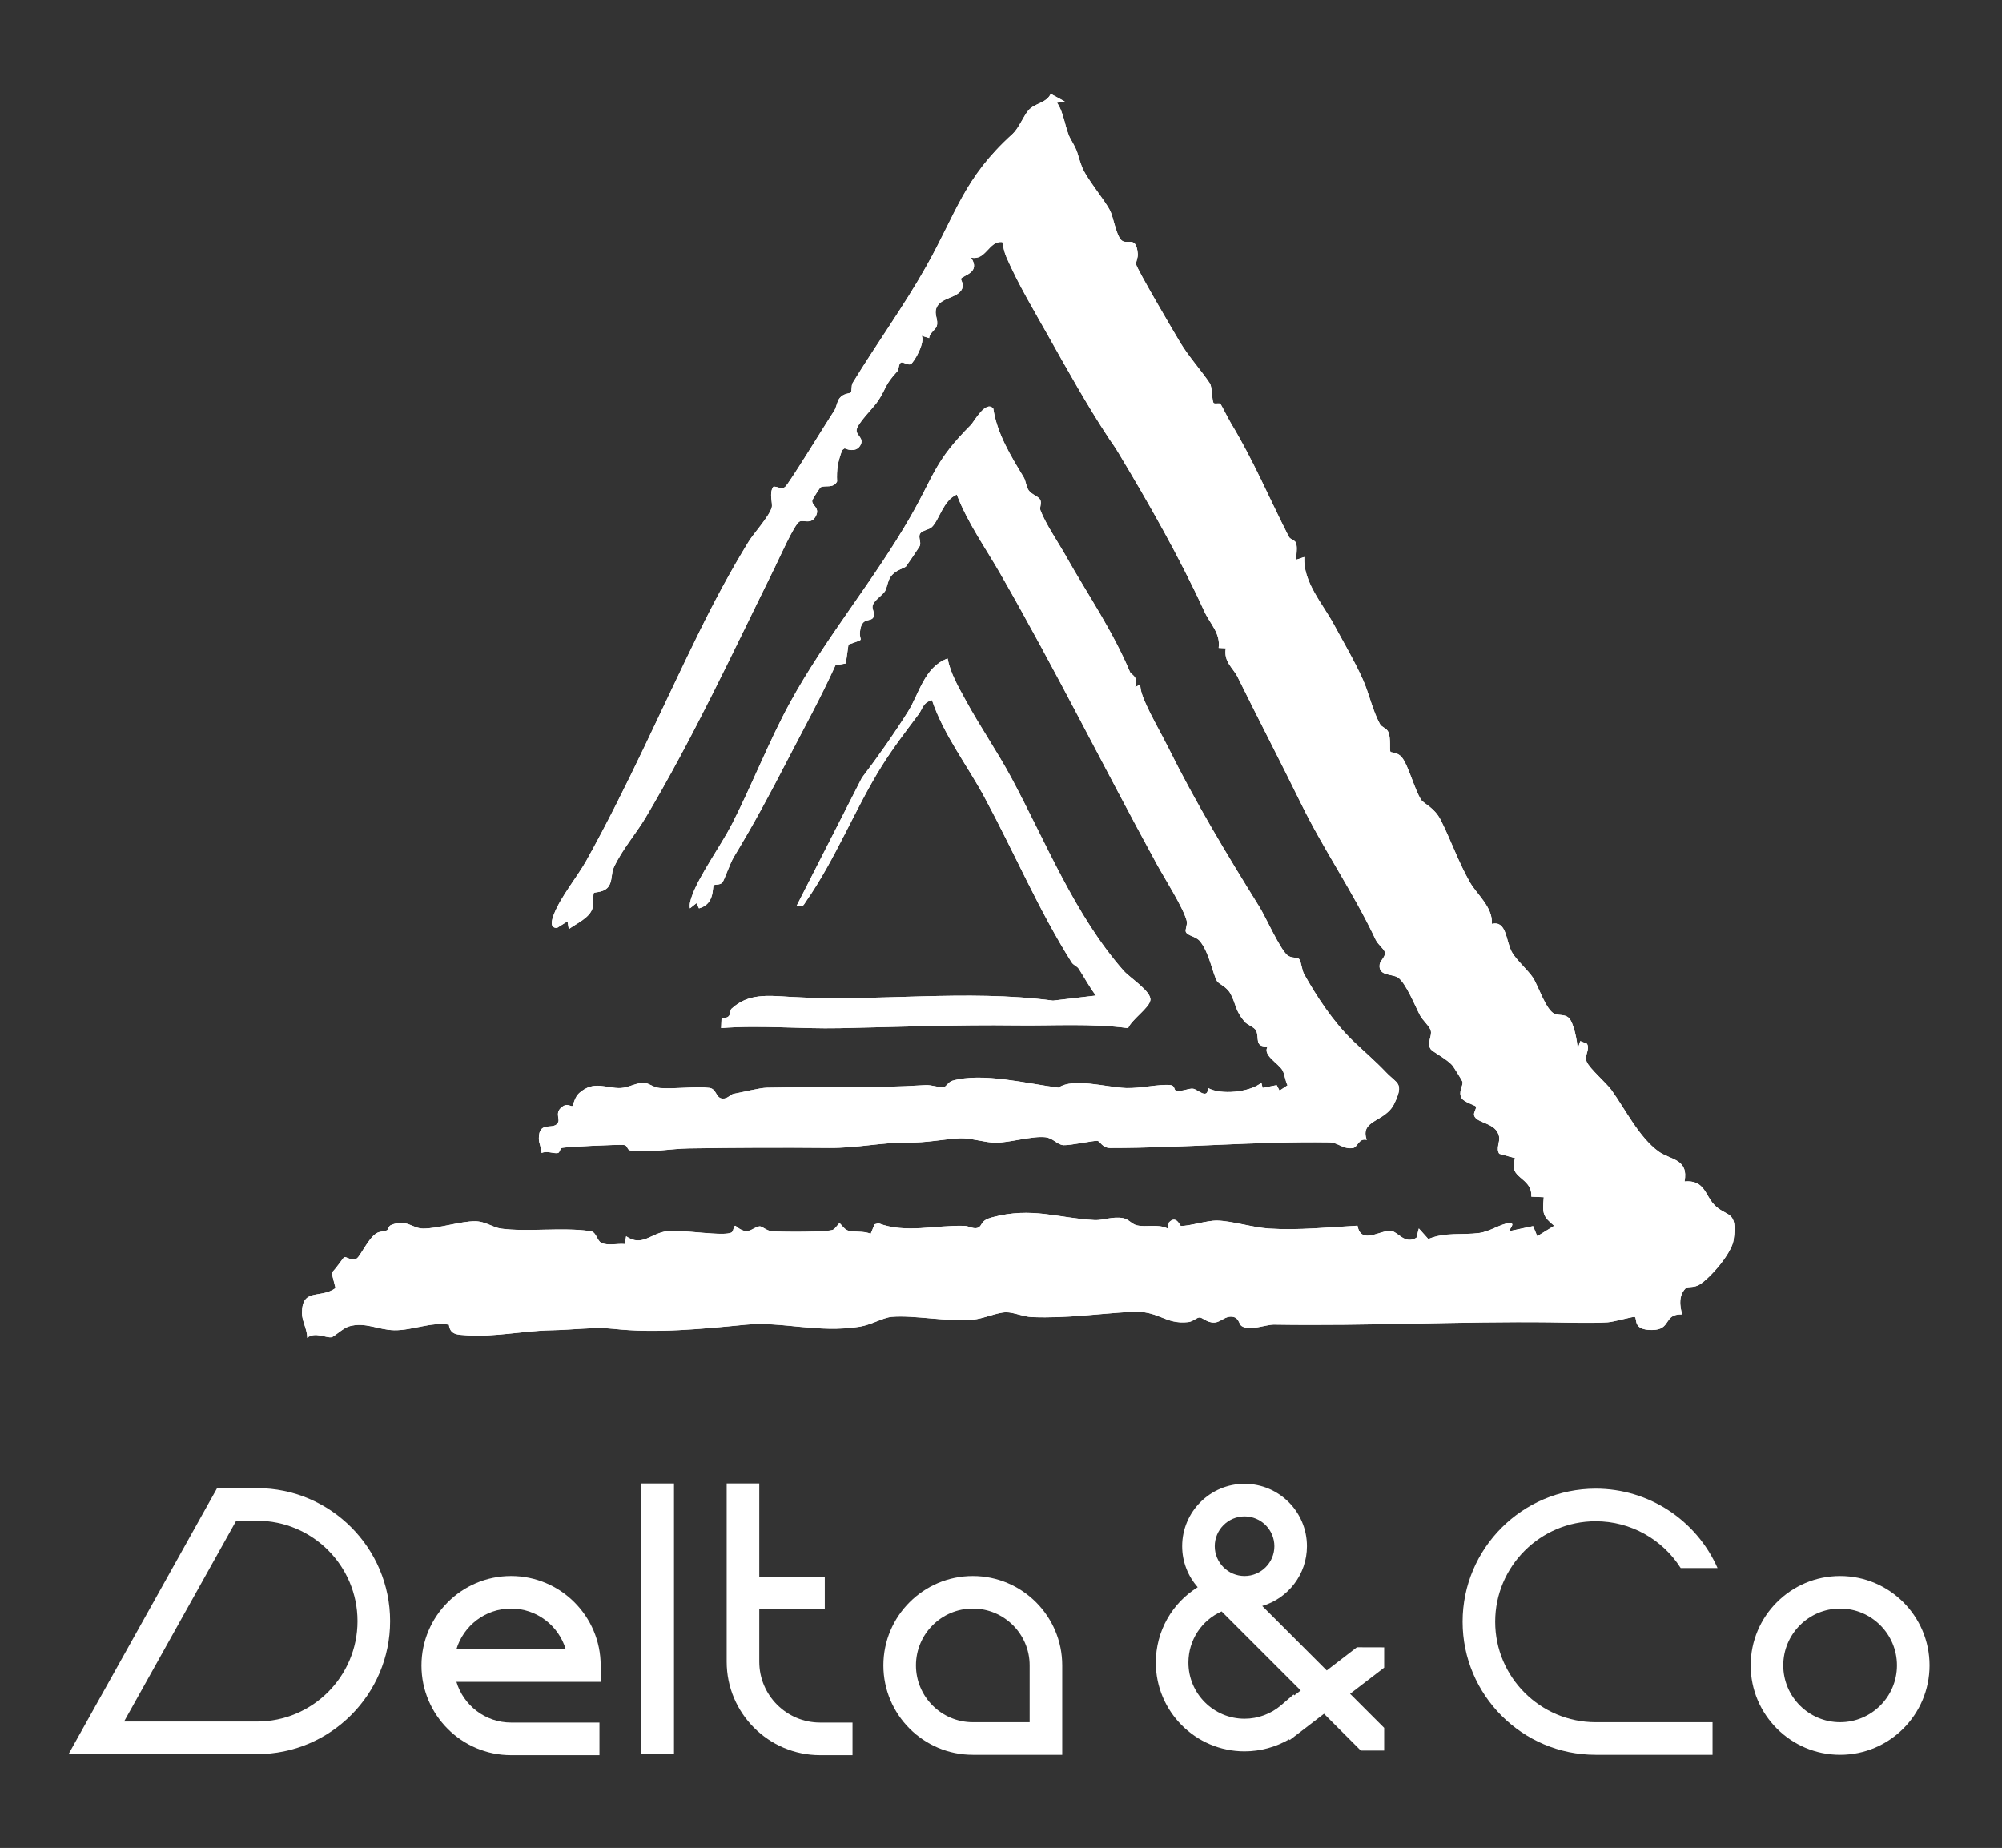
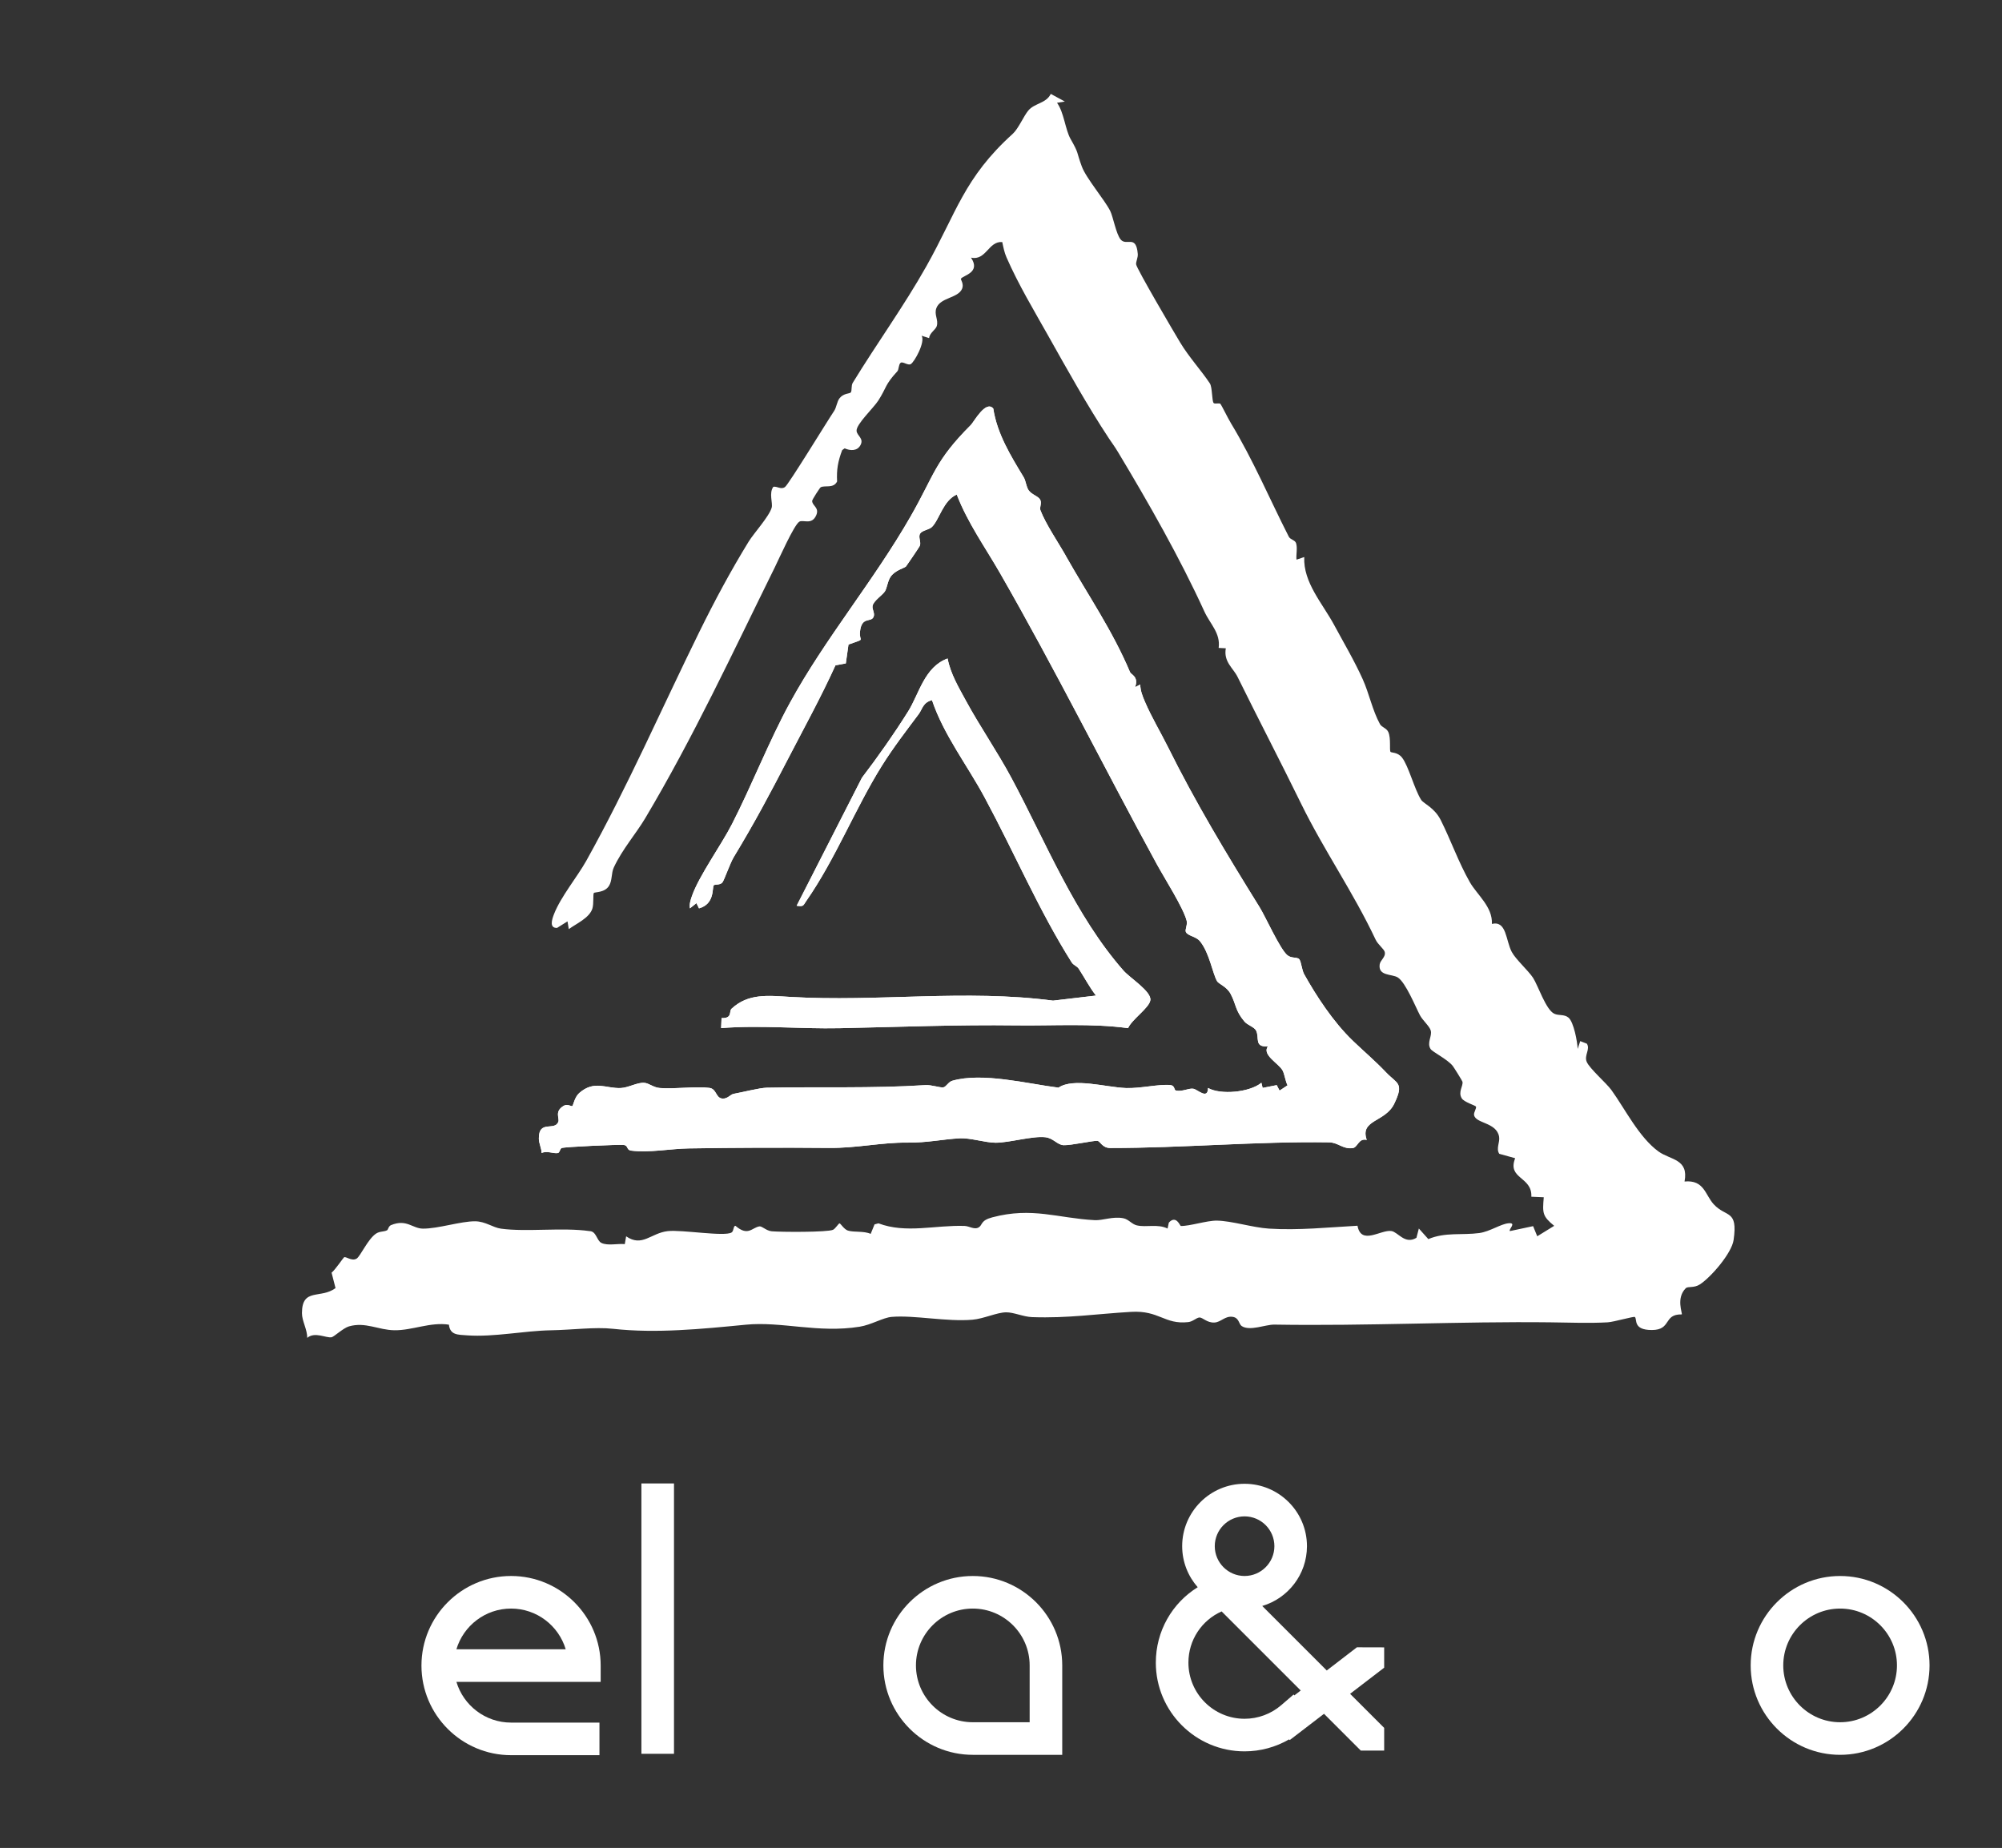
<svg xmlns="http://www.w3.org/2000/svg" version="1.1" viewBox="0 0 184.32 170.16">
  <rect x="0" y="0" width="184.32" height="170.16" fill="#333333" stroke="none" />
  <defs>
    <style>
      .st0 {
        fill: #fff;
      }
    </style>
  </defs>
  <g id="Calque_1_-_copie">
    <g>
      <path class="st0" d="M98.032,9.345l-1.289-.699c-.425.882-1.499.846-2.071,1.534-.43.518-.912,1.675-1.438,2.15-4.476,4.044-5.167,7.248-7.948,12.192-2.05,3.644-4.559,7.105-6.776,10.73-.161.263-.054.73-.183.887-.1.122-.656.057-1.029.528-.249.315-.276.838-.503,1.175-.671.998-4.182,6.757-4.52,7.001-.373.27-.698-.079-1.074-.021-.43.59-.033,1.504-.154,1.924-.235.817-1.654,2.367-2.118,3.123-1.662,2.709-3.137,5.46-4.57,8.372-3.4,6.91-6.592,14.227-10.379,21.017-.82,1.47-2.363,3.328-2.98,4.929-.189.49-.441,1.282.288,1.254l.962-.601.117.715c.686-.505,1.901-1.023,2.175-1.9.134-.427.044-1.32.132-1.427s.983-.01,1.389-.648c.323-.507.2-1.171.45-1.706.782-1.676,2.053-3.12,2.891-4.529,4.439-7.461,8.066-15.276,11.92-23.083.381-.771,1.782-3.933,2.267-4.224.362-.217,1.152.34,1.559-.596.308-.707-.37-.859-.376-1.314-.002-.132.716-1.221.781-1.257.376-.211,1.184.137,1.515-.537-.057-1.103.078-1.842.467-2.885l.229-.165c.517.232,1.162.265,1.462-.306.328-.626-.341-.855-.365-1.314-.032-.61,1.562-2.094,2.004-2.785.791-1.237.569-1.409,1.748-2.687.15-.163.106-.622.301-.782.193-.159.67.27.937.117.34-.194,1.361-2.05.998-2.613l.695.22c.024-.469.607-.776.704-1.115.169-.595-.275-1.049-.031-1.669.383-.971,1.984-.885,2.359-1.759.19-.443-.148-.857-.107-.923.201-.321,1.857-.559.931-1.941,1.401.29,1.601-1.541,2.874-1.439.1.474.194.962.391,1.41,1.11,2.53,2.503,4.837,3.832,7.202,1.766,3.142,3.61,6.457,5.611,9.489.324.491.47.648.852,1.285,2.776,4.62,5.642,9.643,7.918,14.622.541,1.182,1.502,1.99,1.321,3.365l.658.034c-.222,1.251.676,1.81,1.086,2.642,1.985,4.029,3.891,7.671,5.841,11.655,2.118,4.326,4.796,8.137,6.871,12.543.197.419.765.856.831,1.112.123.475-.409.755-.464,1.163-.144,1.087,1.125.853,1.672,1.197.722.455,1.64,2.728,2.036,3.477.252.477.889,1.013.995,1.41.14.524-.375,1.109-.023,1.688.172.283,1.525.928,2.041,1.559.094.115.887,1.381.903,1.465.077.402-.427.938-.067,1.528.213.349,1.235.649,1.303.754.09.139-.21.531-.171.775.131.809,2.072.656,2.308,2.007.09.516-.307,1.082.016,1.573l1.462.406c-.756,1.929,1.585,1.677,1.489,3.545l1.145.049c-.125,1.462-.128,1.742.96,2.632l-1.561.961-.381-.933-2.132.455c-.175-.13.661-.793-.124-.722-.73.065-1.719.767-2.695.902-1.567.216-3.137-.102-4.695.558l-.873-.975-.223.856c-1.062.648-1.696-.536-2.307-.624-.986-.143-2.782,1.347-3.119-.488-2.7.151-5.433.437-8.146.266-1.498-.094-3.435-.715-4.796-.737-.917-.015-2.512.516-3.326.493-.067-.002-.426-1.045-1.1-.311l-.119.549c-.903-.451-1.932-.09-2.825-.292-.465-.105-.751-.561-1.256-.659-.962-.187-1.884.218-2.626.178-3.41-.181-5.745-1.235-9.426-.261-1.101.291-.885.692-1.24.917-.408.257-.877-.111-1.321-.125-2.71-.088-5.387.722-7.923-.239l-.361.098-.356.873c-.633-.286-1.531-.127-2.094-.303-.354-.111-.684-.666-.769-.666-.097,0-.378.489-.603.592-.515.237-4.793.213-5.642.138-.506-.045-.894-.492-1.138-.451-.688.114-1.044.946-2.201-.05-.211-.006-.14.468-.353.607-.631.413-4.593-.269-5.884-.121-1.558.179-2.349,1.502-3.829.479l-.125.718c-.649-.067-1.583.174-2.16-.114-.422-.211-.464-1.076-1.074-1.083-2.507-.362-5.782.099-8.163-.226-.758-.103-1.435-.673-2.385-.679-1.326-.008-3.395.685-4.802.676-.97-.006-1.504-.914-2.938-.323-.238.098-.262.421-.365.474-.298.154-.669.077-1.013.306-.759.506-1.441,2.09-1.791,2.304-.453.277-.994-.24-1.163-.115-.074.055-.829,1.174-1.142,1.408l.364,1.423c-1.387,1.023-3.086-.06-3.091,2.302-.002.733.5,1.518.483,2.28.709-.597,1.737.035,2.246-.058.225-.041,1.073-.851,1.604-1.002,1.515-.432,2.694.337,4.174.358,1.655.023,3.302-.776,5.023-.514.115.964.798.921,1.683.984,2.457.175,5.255-.425,7.705-.466,1.969-.033,4.065-.321,5.724-.137,3.961.439,8.173.016,12.213-.377,3.323-.324,6.663.801,10.493.184,1.077-.173,2.142-.836,2.944-.904,2.081-.176,5.058.464,7.438.261,1.042-.089,2.242-.673,3.104-.682.7-.007,1.582.413,2.391.442,3.287.118,5.985-.303,9.119-.484,2.601-.15,3.063,1.188,5.259.943.412-.046.746-.399,1.012-.424.305-.028.696.502,1.396.464.609-.033.972-.625,1.672-.525.617.089.557.672.846.855.76.483,2.183-.152,2.996-.139,8.528.142,17.155-.308,25.397-.21,1.7.02,3.618.096,5.292,0,.568-.033,2.404-.57,2.504-.491.24.191-.214,1.199,1.561,1.199,1.845,0,1.029-1.471,2.758-1.437.085-.095-.554-1.486.364-2.407.204-.205.743.004,1.299-.353,1.014-.651,2.932-2.867,3.109-4.089.411-2.837-.677-2.048-1.824-3.286-.798-.862-.874-2.273-2.692-2.102.399-2.094-1.307-1.975-2.392-2.761-1.807-1.308-3.091-3.936-4.346-5.668-.465-.641-2.012-1.973-2.271-2.595-.249-.6.351-1.156.014-1.668l-.608-.235-.238.72c-.025-.671-.36-2.469-.838-2.878-.393-.336-.891-.168-1.314-.364-.774-.358-1.503-2.621-1.959-3.313-.44-.666-1.6-1.705-1.953-2.372-.57-1.077-.467-2.909-1.834-2.587.089-1.566-1.377-2.695-2.03-3.844-1.053-1.852-1.739-3.844-2.676-5.712-.576-1.148-1.585-1.528-1.798-1.857-.625-.96-1.165-3.146-1.778-3.914-.395-.495-.971-.424-1.046-.51-.126-.145.058-1.254-.209-1.836-.165-.361-.603-.426-.769-.729-.688-1.256-.993-2.811-1.577-4.11-.777-1.727-1.808-3.47-2.645-5.025-1.052-1.955-2.854-3.902-2.746-6.243l-.715.239c-.046-.482.109-1.072-.041-1.526-.092-.279-.525-.312-.666-.588-1.78-3.49-3.264-7.038-5.32-10.434-.274-.453-.9-1.721-.975-1.796-.102-.101-.508.028-.618-.071-.179-.162-.116-1.452-.357-1.816-.755-1.142-1.924-2.423-2.722-3.745-.559-.926-4.011-6.801-4.065-7.213-.031-.235.18-.616.152-.959-.151-1.824-1.035-.692-1.572-1.326-.422-.498-.696-2.09-.964-2.63-.505-1.018-2.217-3.013-2.616-4.095-.533-1.445-.227-1.121-1.04-2.546-.483-.847-.597-2.429-1.243-3.321l.714-.116ZM98.133,51.192c-.703-1.246-1.867-2.946-2.347-4.213-.099-.263.15-.633-.016-.957-.169-.331-.786-.472-1.065-.873-.234-.337-.249-.86-.464-1.214-1.185-1.954-2.448-4.012-2.792-6.308-.682-.827-1.801,1.24-2.056,1.496-3.349,3.348-3.343,4.564-5.544,8.409-3.423,5.98-7.86,11.22-11.114,17.167-1.931,3.528-3.494,7.568-5.347,11.19-.989,1.934-3.048,4.782-3.684,6.622-.132.381-.246.718-.184,1.131l.598-.479.235.481c1.484-.4,1.196-1.938,1.36-2.124.092-.104.592.002.801-.269.168-.216.704-1.772,1.038-2.323,1.952-3.222,3.335-5.836,5.031-9.11,1.47-2.838,3.012-5.638,4.334-8.551l.954-.177.246-1.738c1.667-.607.957-.197,1.061-1.193.149-1.433,1.013-.804,1.25-1.357.149-.348-.168-.689-.089-1.03.108-.466.915-.973,1.135-1.322.199-.316.232-.887.498-1.304.412-.646,1.304-.828,1.444-.991.076-.088,1.219-1.777,1.265-1.884.153-.354-.173-.813.034-1.137.195-.305.814-.342,1.087-.609.682-.669,1.031-2.439,2.284-2.984,1.012,2.627,2.616,4.851,3.999,7.261,5.095,8.875,9.54,17.844,14.43,26.793.7,1.28,2.433,3.997,2.739,5.193.093.364-.17.816-.076,1.028.161.364.931.406,1.293.847.883,1.074,1.159,2.96,1.583,3.69.147.254.88.49,1.24,1.157.524.972.408,1.526,1.279,2.556.287.339.908.496,1.076.841.321.659-.204,1.533,1.079,1.447-.563.791,1.002,1.562,1.36,2.223.174.322.25.965.453,1.363l-.735.486-.262-.504-1.298.256-.113-.474c-1.082.893-3.768,1.134-4.912.48-.018,1.12-.966.127-1.364.069-.436-.064-.997.295-1.595.166-.188-.041-.07-.458-.512-.502-1.056-.105-2.752.325-4.096.273-1.858-.072-4.815-.975-6.205-.035-2.807-.349-7.007-1.439-9.782-.633-.352.102-.545.549-.809.603-.28.058-1.098-.24-1.655-.204-4.962.317-9.833.138-14.616.239-.661.014-2.227.418-3.046.565-.299.054-.551.47-1.024.435-.642-.047-.519-.892-1.205-.983-1.228-.163-3.215.121-4.561.011-.603-.049-.992-.445-1.442-.479-.636-.048-1.451.45-2.159.48-1.369.058-2.444-.755-3.827.466-.424.374-.553,1.137-.625,1.19-.1.073-.447-.237-.814-.012-.867.532-.345,1.127-.483,1.475-.348.876-1.808-.229-1.791,1.542.004.448.247.872.254,1.321.487-.234,1.101.079,1.495.003.184-.036.184-.391.355-.462.266-.11,5.24-.332,5.701-.282.456.049.232.464.691.522,1.689.212,3.597-.176,5.29-.203,4.279-.07,8.647-.084,12.932-.045,2.541.023,4.843-.516,7.204-.49,1.843.02,3.22-.308,4.825-.396.975-.053,2.347.404,3.31.406,1.256.002,3.368-.636,4.57-.506.744.08,1.096.703,1.683.732.657.032,2.746-.436,3.113-.399.263.026.441.659,1.179.659,6.63.004,13.52-.624,20.153-.521.833.013,1.259.636,2.154.533.505-.058.534-.942,1.313-.757-.662-1.875,1.705-1.612,2.532-3.332.935-1.945.263-1.82-.744-2.877-1.036-1.087-1.971-1.868-3.043-2.895-1.865-1.786-3.411-4.197-4.507-6.152-.213-.38-.265-1.128-.441-1.365-.185-.249-.706-.059-1.103-.384-.68-.555-2.018-3.552-2.552-4.412-3.086-4.971-5.897-9.632-8.455-14.783-.663-1.335-1.469-2.666-2.102-4.13-.222-.513-.428-1.031-.439-1.601l-.475.242c.362-.965-.365-1.15-.464-1.383-1.638-3.877-3.868-7.082-5.909-10.697ZM87.244,60.635c-2.132.766-2.626,3.264-3.634,4.871-1.297,2.069-2.773,4.168-4.252,6.105l-6.012,11.79c.66.099.587-.01.884-.436,2.698-3.872,4.508-8.526,6.954-12.438,1.07-1.71,2.285-3.28,3.397-4.768.347-.464.382-1.072,1.225-1.289,1.081,3.21,3.235,5.967,4.838,8.946,2.78,5.166,5.006,10.419,8.023,15.201.167.264.492.342.646.578.533.82.986,1.696,1.59,2.478l-3.952.466c-8.074-1.06-16.135.134-24.21-.343-2.008-.119-3.847-.349-5.389,1.089-.256.238.108.902-.921.86l-.038.922c3.633-.285,7.251.087,10.916.01,5.498-.115,10.789-.33,16.278-.259,3.417.044,6.903-.202,10.273.254.341-.806,1.948-1.856,2.051-2.577.114-.798-1.879-2.043-2.471-2.717-4.476-5.091-7.146-11.821-10.311-17.729-1.294-2.416-2.937-4.797-4.196-7.119-.678-1.251-1.417-2.475-1.69-3.894Z" />
-       <path class="st0" d="M98.032,9.345l-.714.116c.646.892.76,2.475,1.243,3.321.813,1.424.507,1.1,1.04,2.546.399,1.082,2.111,3.077,2.616,4.095.268.54.543,2.132.964,2.63.537.634,1.421-.498,1.572,1.326.028.343-.183.724-.152.959.054.412,3.506,6.287,4.065,7.213.798,1.322,1.967,2.603,2.722,3.745.241.364.178,1.655.357,1.816.109.099.516-.03.618.071.075.075.701,1.342.975,1.796,2.056,3.396,3.539,6.945,5.32,10.434.141.276.574.309.666.588.15.454-.005,1.044.041,1.526l.715-.239c-.107,2.341,1.694,4.288,2.746,6.243.836,1.555,1.868,3.297,2.645,5.025.584,1.299.889,2.854,1.577,4.11.166.303.604.369.769.729.266.583.082,1.691.209,1.836.074.086.65.014,1.046.51.613.768,1.152,2.955,1.778,3.914.214.328,1.223.709,1.798,1.857.937,1.868,1.623,3.86,2.676,5.712.653,1.149,2.119,2.278,2.03,3.844,1.367-.322,1.264,1.51,1.834,2.587.353.667,1.514,1.706,1.953,2.372.457.692,1.185,2.955,1.959,3.313.423.196.92.027,1.314.364.478.409.813,2.207.838,2.878l.238-.72.608.235c.337.512-.264,1.068-.014,1.668.259.623,1.806,1.954,2.271,2.595,1.255,1.732,2.539,4.36,4.346,5.668,1.086.786,2.791.667,2.392,2.761,1.818-.171,1.894,1.24,2.692,2.102,1.146,1.239,2.235.449,1.824,3.286-.177,1.222-2.095,3.438-3.109,4.089-.556.357-1.094.148-1.299.353-.918.921-.278,2.312-.364,2.407-1.729-.034-.912,1.437-2.758,1.437-1.774,0-1.32-1.007-1.561-1.199-.1-.079-1.936.458-2.504.491-1.674.097-3.593.021-5.292,0-8.242-.098-16.869.352-25.397.21-.813-.014-2.236.622-2.996.139-.289-.184-.229-.767-.846-.855-.7-.101-1.063.492-1.672.525-.7.038-1.091-.492-1.396-.464-.266.025-.6.378-1.012.424-2.195.245-2.657-1.093-5.259-.943-3.134.181-5.832.602-9.119.484-.809-.029-1.692-.45-2.391-.442-.862.009-2.062.593-3.104.682-2.381.203-5.357-.437-7.438-.261-.802.068-1.868.73-2.944.904-3.829.617-7.17-.508-10.493-.184-4.039.393-8.252.816-12.213.377-1.658-.184-3.754.104-5.724.137-2.451.041-5.249.641-7.705.466-.884-.063-1.567-.021-1.683-.984-1.721-.262-3.368.537-5.023.514-1.48-.021-2.659-.79-4.174-.358-.53.151-1.378.96-1.604,1.002-.509.094-1.537-.538-2.246.058.017-.762-.485-1.547-.483-2.28.005-2.362,1.703-1.278,3.091-2.302l-.364-1.423c.313-.235,1.068-1.354,1.142-1.408.17-.125.711.392,1.163.115.35-.214,1.032-1.798,1.791-2.304.345-.23.715-.152,1.013-.306.103-.053.126-.376.365-.474,1.434-.591,1.968.317,2.938.323,1.407.009,3.477-.684,4.802-.676.95.006,1.627.576,2.385.679,2.381.325,5.656-.136,8.163.226.609.008.651.872,1.074,1.083.577.288,1.511.047,2.16.114l.125-.718c1.48,1.023,2.271-.3,3.829-.479,1.291-.148,5.253.534,5.884.121.213-.139.142-.613.353-.607,1.156.996,1.513.164,2.201.05.244-.04.632.407,1.138.451.849.075,5.127.099,5.642-.138.225-.104.506-.592.603-.592.086,0,.416.555.769.666.563.177,1.462.017,2.094.303l.356-.873.361-.098c2.536.961,5.213.151,7.923.239.445.014.914.383,1.321.125.355-.224.14-.625,1.24-.917,3.682-.974,6.016.08,9.426.261.742.039,1.664-.365,2.626-.178.506.098.791.554,1.256.659.892.202,1.921-.159,2.825.292l.119-.549c.674-.734,1.033.309,1.1.311.814.024,2.409-.507,3.326-.493,1.361.022,3.298.642,4.796.737,2.712.171,5.446-.115,8.146-.266.337,1.834,2.133.345,3.119.488.611.088,1.245,1.272,2.307.624l.223-.856.873.975c1.558-.66,3.128-.342,4.695-.558.976-.134,1.966-.836,2.695-.902.785-.07-.051.592.124.722l2.132-.455.381.933,1.561-.961c-1.088-.89-1.085-1.17-.96-2.632l-1.145-.049c.095-1.868-2.245-1.616-1.489-3.545l-1.462-.406c-.322-.491.074-1.057-.016-1.573-.235-1.351-2.176-1.198-2.308-2.007-.039-.244.26-.636.171-.775-.068-.105-1.091-.406-1.303-.754-.36-.59.144-1.126.067-1.528-.016-.085-.809-1.35-.903-1.465-.516-.631-1.869-1.276-2.041-1.559-.352-.579.163-1.164.023-1.688-.106-.398-.743-.933-.995-1.41-.396-.748-1.313-3.022-2.036-3.477-.547-.345-1.816-.11-1.672-1.197.054-.408.587-.689.464-1.163-.067-.257-.634-.694-.831-1.112-2.075-4.406-4.753-8.217-6.871-12.543-1.95-3.984-3.856-7.625-5.841-11.655-.41-.832-1.308-1.391-1.086-2.642l-.658-.034c.181-1.375-.781-2.182-1.321-3.365-2.277-4.979-5.142-10.002-7.918-14.622-.383-.637-.528-.794-.852-1.285-2.001-3.032-3.845-6.346-5.611-9.489-1.329-2.366-2.722-4.672-3.832-7.202-.197-.448-.291-.936-.391-1.41-1.273-.101-1.473,1.729-2.874,1.439.926,1.382-.73,1.62-.931,1.941-.041.066.297.48.107.923-.375.874-1.977.788-2.359,1.759-.244.621.2,1.075.031,1.669-.097.339-.68.646-.704,1.115l-.695-.22c.363.563-.658,2.419-.998,2.613-.267.152-.744-.276-.937-.117-.195.16-.15.619-.301.782-1.179,1.278-.957,1.45-1.748,2.687-.442.691-2.036,2.175-2.004,2.785.024.459.694.688.365,1.314-.299.571-.945.538-1.462.306l-.229.165c-.389,1.043-.525,1.782-.467,2.885-.331.674-1.14.327-1.515.537-.065.036-.782,1.125-.781,1.257.006.455.684.607.376,1.314-.407.936-1.198.379-1.559.596-.485.291-1.887,3.453-2.267,4.224-3.854,7.807-7.481,15.622-11.92,23.083-.838,1.409-2.108,2.853-2.891,4.529-.25.536-.127,1.2-.45,1.706-.406.638-1.301.541-1.389.648s.001,1-.132,1.427c-.274.876-1.49,1.395-2.175,1.9l-.117-.715-.962.601c-.729.027-.477-.765-.288-1.254.617-1.6,2.16-3.459,2.98-4.929,3.787-6.79,6.979-14.107,10.379-21.017,1.433-2.912,2.907-5.663,4.57-8.372.464-.757,1.882-2.307,2.118-3.123.121-.42-.277-1.335.154-1.924.376-.058.701.291,1.074.021.338-.244,3.849-6.003,4.52-7.001.227-.337.253-.86.503-1.175.374-.472.929-.407,1.029-.528.129-.157.022-.624.183-.887,2.217-3.625,4.725-7.086,6.776-10.73,2.782-4.944,3.472-8.148,7.948-12.192.526-.475,1.008-1.632,1.438-2.15.572-.688,1.646-.652,2.071-1.534l1.289.699Z" />
      <path class="st0" d="M98.133,51.192c2.041,3.615,4.271,6.82,5.909,10.697.098.233.826.418.464,1.383l.475-.242c.011.57.217,1.088.439,1.601.633,1.465,1.439,2.796,2.102,4.13,2.557,5.151,5.369,9.811,8.455,14.783.534.86,1.872,3.857,2.552,4.412.397.324.918.134,1.103.384.176.237.228.985.441,1.365,1.096,1.955,2.642,4.366,4.507,6.152,1.073,1.027,2.007,1.808,3.043,2.895,1.007,1.057,1.679.933.744,2.877-.827,1.719-3.194,1.456-2.532,3.332-.779-.184-.809.7-1.313.757-.895.103-1.321-.52-2.154-.533-6.633-.103-13.523.525-20.153.521-.738,0-.915-.633-1.179-.659-.367-.037-2.456.431-3.113.399-.587-.029-.939-.651-1.683-.732-1.202-.13-3.314.508-4.57.506-.962-.001-2.335-.459-3.31-.406-1.606.088-2.982.416-4.825.396-2.361-.026-4.663.513-7.204.49-4.286-.039-8.653-.025-12.932.045-1.693.028-3.601.416-5.29.203-.459-.058-.235-.473-.691-.522-.46-.05-5.434.172-5.701.282-.171.071-.171.427-.355.462-.394.076-1.008-.236-1.495-.003-.007-.449-.249-.873-.254-1.321-.017-1.771,1.443-.666,1.791-1.542.138-.348-.384-.943.483-1.475.367-.225.714.084.814.012.072-.053.202-.816.625-1.19,1.383-1.221,2.457-.408,3.827-.466.708-.03,1.523-.528,2.159-.48.45.034.839.43,1.442.479,1.345.11,3.333-.174,4.561-.011.686.091.563.936,1.205.983.474.035.726-.382,1.024-.435.819-.148,2.384-.551,3.046-.565,4.782-.101,9.654.078,14.616-.239.557-.036,1.375.262,1.655.204.263-.054.457-.501.809-.603,2.775-.806,6.975.284,9.782.633,1.389-.939,4.347-.037,6.205.035,1.344.052,3.04-.378,4.096-.273.441.044.323.462.512.502.598.129,1.158-.23,1.595-.166.398.058,1.346,1.051,1.364-.069,1.144.654,3.83.412,4.912-.48l.113.474,1.298-.256.262.504.735-.486c-.204-.398-.28-1.041-.453-1.363-.357-.661-1.922-1.432-1.36-2.223-1.283.086-.758-.787-1.079-1.447-.168-.345-.789-.502-1.076-.841-.87-1.03-.755-1.583-1.279-2.556-.359-.667-1.093-.903-1.24-1.157-.424-.73-.7-2.616-1.583-3.69-.363-.441-1.133-.483-1.293-.847-.094-.212.169-.664.076-1.028-.306-1.196-2.039-3.913-2.739-5.193-4.89-8.949-9.335-17.918-14.43-26.793-1.383-2.41-2.987-4.634-3.999-7.261-1.253.546-1.602,2.315-2.284,2.984-.273.268-.892.304-1.087.609-.207.324.119.783-.034,1.137-.046.107-1.19,1.796-1.265,1.884-.14.164-1.033.346-1.444.991-.266.417-.3.988-.498,1.304-.22.35-1.027.857-1.135,1.322-.079.34.238.682.089,1.03-.237.553-1.101-.075-1.25,1.357-.104.996.606.585-1.061,1.193l-.246,1.738-.954.177c-1.321,2.913-2.864,5.713-4.334,8.551-1.695,3.274-3.079,5.888-5.031,9.11-.334.551-.871,2.107-1.038,2.323-.209.27-.709.164-.801.269-.164.186.124,1.724-1.36,2.124l-.235-.481-.598.479c-.062-.414.053-.75.184-1.131.636-1.84,2.694-4.688,3.684-6.622,1.852-3.623,3.416-7.662,5.347-11.19,3.254-5.947,7.691-11.188,11.114-17.167,2.201-3.844,2.194-5.061,5.544-8.409.256-.256,1.374-2.323,2.056-1.496.345,2.296,1.607,4.355,2.792,6.308.214.354.23.877.464,1.214.279.402.896.542,1.065.873.166.325-.083.695.016.957.48,1.267,1.643,2.967,2.347,4.213Z" />
      <path class="st0" d="M87.244,60.635c.274,1.419,1.012,2.642,1.69,3.894,1.259,2.323,2.901,4.703,4.196,7.119,3.165,5.908,5.835,12.638,10.311,17.729.592.673,2.585,1.919,2.471,2.717-.103.72-1.71,1.771-2.051,2.577-3.37-.457-6.855-.21-10.273-.254-5.489-.071-10.78.144-16.278.259-3.665.077-7.282-.296-10.916-.01l.038-.922c1.028.042.665-.621.921-.86,1.541-1.437,3.38-1.207,5.389-1.089,8.074.477,16.135-.717,24.21.343l3.952-.466c-.605-.782-1.057-1.658-1.59-2.478-.154-.236-.48-.314-.646-.578-3.017-4.782-5.243-10.035-8.023-15.201-1.603-2.979-3.757-5.735-4.838-8.946-.842.217-.878.825-1.225,1.289-1.112,1.488-2.328,3.058-3.397,4.768-2.446,3.912-4.256,8.566-6.954,12.438-.297.427-.225.535-.884.436l6.012-11.79c1.479-1.938,2.955-4.037,4.252-6.105,1.008-1.607,1.502-4.105,3.634-4.871Z" />
    </g>
  </g>
  <g id="Calque_2">
-     <path class="st0" d="M23.667,161.521H6.312l13.675-24.495h3.681c6.753,0,12.248,5.494,12.248,12.247s-5.494,12.248-12.248,12.248ZM11.422,158.521h12.245c5.099,0,9.248-4.148,9.248-9.247s-4.148-9.248-9.248-9.248h-1.92l-10.325,18.495Z" />
    <path class="st0" d="M55.191,161.617h-8.138c-4.549,0-8.25-3.701-8.25-8.25s3.701-8.25,8.25-8.25,8.25,3.701,8.25,8.25v1.5h-13.282c.647,2.166,2.658,3.75,5.032,3.75h8.138v3ZM42.021,151.867h10.063c-.647-2.166-2.658-3.75-5.032-3.75s-4.385,1.584-5.032,3.75Z" />
    <rect class="st0" x="59.053" y="136.596" width="3" height="24.894" />
-     <path class="st0" d="M78.489,161.617h-2.984c-4.743,0-8.601-3.858-8.601-8.602v-16.42h3v16.42c0,3.089,2.513,5.602,5.601,5.602h2.984v3Z" />
-     <rect class="st0" x="68.404" y="145.181" width="7.532" height="3" />
    <path class="st0" d="M97.798,161.585h-8.234c-4.541,0-8.234-3.694-8.234-8.234s3.694-8.233,8.234-8.233,8.234,3.693,8.234,8.233v8.234ZM89.564,148.117c-2.886,0-5.234,2.348-5.234,5.233s2.348,5.234,5.234,5.234h5.234v-5.234c0-2.886-2.348-5.233-5.234-5.233Z" />
    <path class="st0" d="M169.415,161.585c-4.54,0-8.234-3.694-8.234-8.234s3.694-8.233,8.234-8.233,8.234,3.693,8.234,8.233-3.694,8.234-8.234,8.234ZM169.415,148.117c-2.887,0-5.234,2.348-5.234,5.233s2.348,5.234,5.234,5.234,5.234-2.348,5.234-5.234-2.348-5.233-5.234-5.233Z" />
    <path class="st0" d="M127.438,151.691l-2.511-.007-2.775,2.134-5.94-5.94c2.377-.704,4.117-2.904,4.117-5.507,0-3.167-2.577-5.744-5.745-5.744s-5.744,2.577-5.744,5.744c0,1.448.543,2.77,1.43,3.781-2.353,1.455-3.856,4.04-3.856,6.943,0,4.505,3.665,8.17,8.17,8.17,1.449,0,2.864-.386,4.104-1.104l.056.065,3.156-2.419,3.385,3.385h2.153v-2.089l-3.137-3.137,3.137-2.405v-1.871ZM114.585,139.628c1.514,0,2.745,1.231,2.745,2.744s-1.231,2.745-2.745,2.745c-.755,0-1.439-.307-1.936-.802l-.006-.006c-.495-.497-.802-1.182-.802-1.937,0-1.513,1.231-2.744,2.744-2.744ZM119.17,156.113l-.07-.082-1.139.981c-.938.808-2.137,1.253-3.376,1.253-2.851,0-5.17-2.319-5.17-5.17,0-2.079,1.22-3.898,3.057-4.716l7.283,7.283-.585.45Z" />
-     <path class="st0" d="M137.659,149.33c0-5.104,4.152-9.256,9.256-9.256,3.202,0,6.142,1.655,7.823,4.309h3.392c-1.961-4.44-6.361-7.309-11.215-7.309-6.758,0-12.256,5.498-12.256,12.256s5.498,12.255,12.256,12.255h10.755v-3h-10.755c-5.104,0-9.256-4.151-9.256-9.255Z" />
  </g>
</svg>